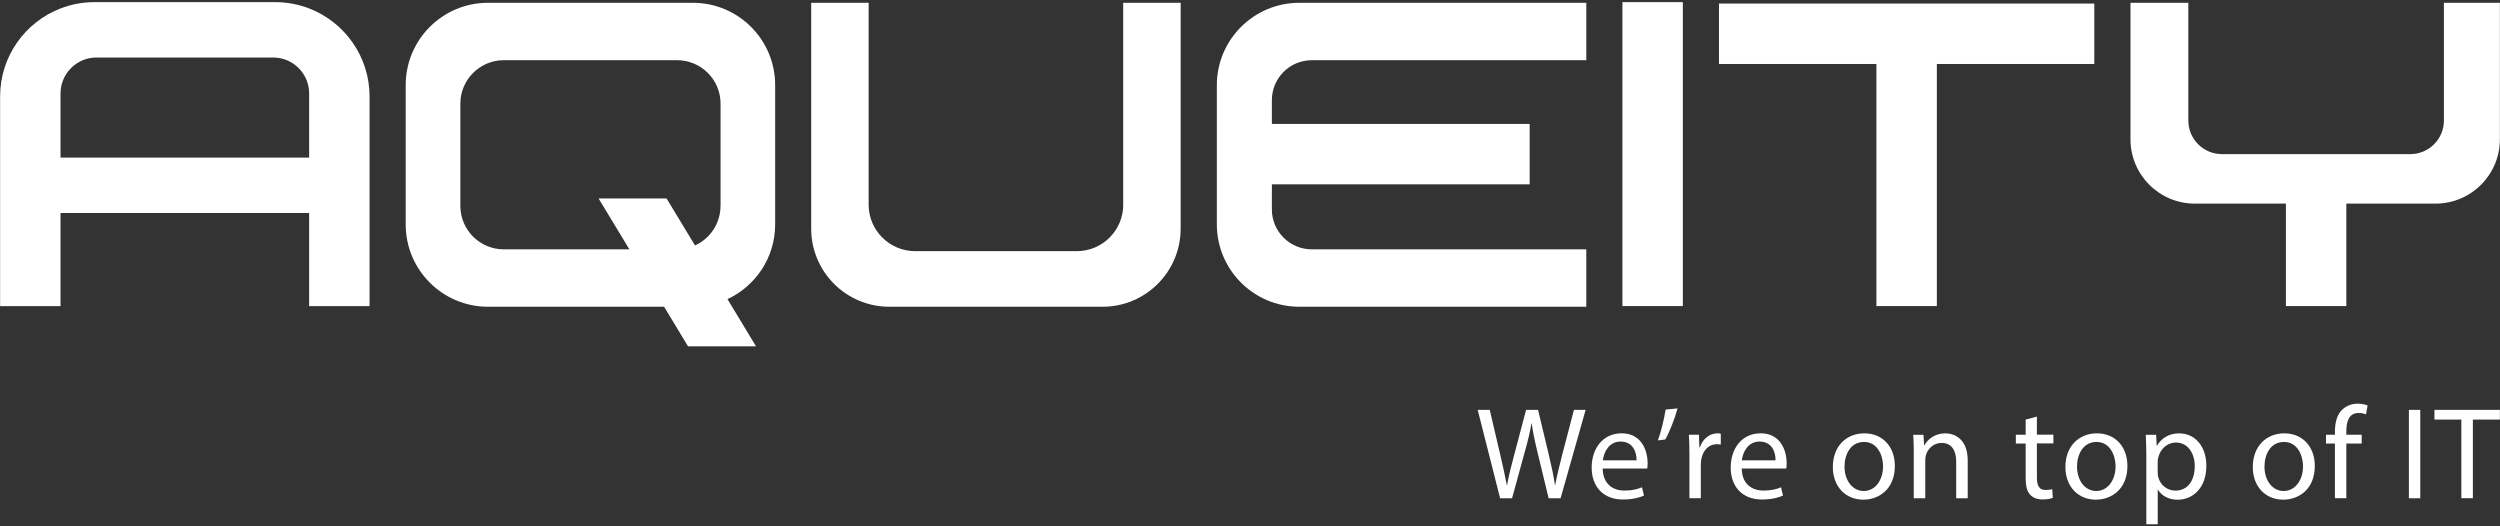
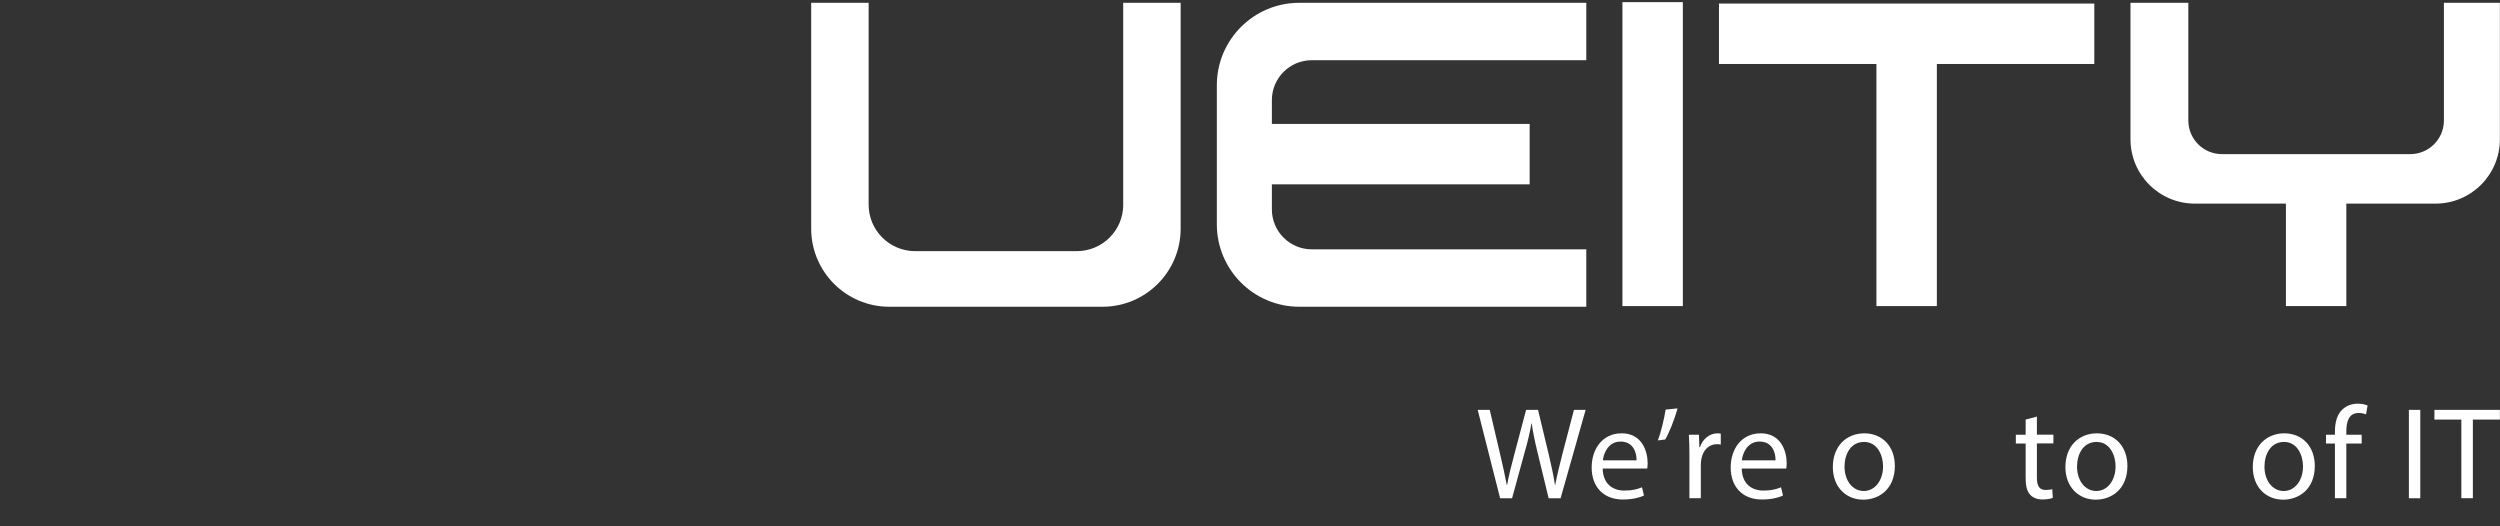
<svg xmlns="http://www.w3.org/2000/svg" width="456" height="96" viewBox="0 0 456 96" fill="none">
  <rect x="0" y="0" width="456" height="96" fill="#333333" stroke="none" />
  <path d="M306.95 0.39H295.93V55.83H306.95V0.39Z" fill="white" />
  <path d="M342.26 55.83H353.28V11.67H382V0.65H353.28H342.26H313.54V11.67H342.26V55.83Z" fill="white" />
-   <path d="M56.389 1.54C54.469 0.8 52.38 0.39 50.19 0.39H17.23C15.05 0.39 12.96 0.8 11.04 1.54C4.59 4.03 0.02 10.28 0.02 17.61V55.84H11.04V38.85H56.389V55.84H67.409V17.61C67.409 10.29 62.84 4.03 56.389 1.54ZM56.389 28.75H11.04V17.05C11.04 13.43 13.979 10.49 17.599 10.49H49.83C53.45 10.49 56.389 13.43 56.389 17.05V28.75Z" fill="white" />
  <path d="M204.88 37.33C204.88 42.02 201.08 45.81 196.39 45.81H166.93C162.24 45.81 158.44 42.01 158.44 37.33V0.51H147.96V41.7C147.96 49.57 154.34 55.95 162.21 55.95H201.1C208.97 55.95 215.35 49.57 215.35 41.7V0.51H204.87V37.33H204.88Z" fill="white" />
  <path d="M221.95 15.54V40.91C221.95 49.21 228.68 55.95 236.99 55.95H289.34V45.48H239.28C235.25 45.48 231.99 42.22 231.99 38.19V33.62H279.01V22.6H231.99V18.27C231.99 14.24 235.25 10.98 239.28 10.98H289.34V0.51H236.99C228.69 0.51 221.95 7.24 221.95 15.55V15.54Z" fill="white" />
  <path d="M445.77 21.98C445.77 25.37 443.02 28.11 439.64 28.11H405.28C401.89 28.11 399.15 25.36 399.15 21.98V0.51H388.6V25.4C388.6 31.89 393.86 37.14 400.34 37.14H416.95V55.83H427.97V37.14H444.24C450.73 37.14 455.98 31.88 455.98 25.4V0.51H445.77V21.98Z" fill="white" />
-   <path d="M126.38 0.51H89.01C80.72 0.51 74 7.23 74 15.52V40.94C74 49.23 80.72 55.95 89.01 55.95H121.13L125.5 63.17H137.9L132.69 54.56C137.82 52.18 141.39 46.97 141.39 40.94V15.52C141.39 7.23 134.67 0.51 126.38 0.51ZM131.42 37.56C131.42 40.77 129.51 43.53 126.77 44.77L121.58 36.2H109.18L114.8 45.48H91.89C87.52 45.48 83.97 41.93 83.97 37.56V18.9C83.97 14.53 87.52 10.98 91.89 10.98H123.51C127.88 10.98 131.43 14.53 131.43 18.9V37.56H131.42Z" fill="white" />
  <path d="M284.96 82.89C284.46 84.9 284 86.69 283.67 88.46H283.62C283.38 86.76 282.95 84.85 282.5 82.94L280.54 74.76H278.36L276.21 82.89C275.66 84.97 275.16 86.88 274.89 88.49H274.84C274.55 86.94 274.12 84.93 273.64 82.92L271.73 74.76H269.53L273.62 90.88H275.8L278.1 82.49C278.7 80.41 279.06 78.83 279.34 77.23H279.39C279.61 78.86 279.94 80.43 280.44 82.49L282.47 90.88H284.65L289.22 74.76H287.09L284.96 82.89Z" fill="white" />
  <path d="M295.75 79.04C292.38 79.04 290.32 81.79 290.32 85.28C290.32 88.77 292.45 91.11 296.01 91.11C297.85 91.11 299.12 90.73 299.86 90.39L299.5 88.88C298.71 89.21 297.8 89.48 296.3 89.48C294.2 89.48 292.38 88.31 292.33 85.46H300.46C300.48 85.25 300.53 84.91 300.53 84.48C300.53 82.35 299.53 79.03 295.75 79.03V79.04ZM292.36 83.96C292.53 82.5 293.46 80.54 295.59 80.54C297.96 80.54 298.53 82.62 298.51 83.96H292.36Z" fill="white" />
  <path d="M302.4 80.33L303.74 80.16C304.41 79.06 305.44 76.5 305.99 74.49L303.81 74.71C303.55 76.43 302.93 78.92 302.4 80.33Z" fill="white" />
  <path d="M310.06 81.57H309.96L309.89 79.3H308.05C308.12 80.38 308.15 81.55 308.15 82.91V90.87H310.23V84.7C310.23 84.34 310.28 84.01 310.33 83.72C310.62 82.14 311.67 81.02 313.15 81.02C313.44 81.02 313.65 81.04 313.87 81.09V79.11C313.68 79.06 313.51 79.04 313.27 79.04C311.86 79.04 310.59 80.02 310.07 81.57H310.06Z" fill="white" />
  <path d="M321.11 79.04C317.74 79.04 315.68 81.79 315.68 85.28C315.68 88.77 317.81 91.11 321.37 91.11C323.21 91.11 324.48 90.73 325.22 90.39L324.86 88.88C324.07 89.21 323.16 89.48 321.66 89.48C319.56 89.48 317.74 88.31 317.69 85.46H325.82C325.84 85.25 325.89 84.91 325.89 84.48C325.89 82.35 324.89 79.03 321.11 79.03V79.04ZM317.71 83.96C317.88 82.5 318.81 80.54 320.94 80.54C323.31 80.54 323.88 82.62 323.86 83.96H317.71Z" fill="white" />
  <path d="M340.05 79.04C336.85 79.04 334.31 81.31 334.31 85.19C334.31 88.85 336.73 91.14 339.86 91.14C342.66 91.14 345.62 89.28 345.62 84.99C345.62 81.45 343.37 79.04 340.05 79.04ZM339.96 89.56C337.9 89.56 336.44 87.65 336.44 85.11C336.44 82.91 337.52 80.61 340 80.61C342.48 80.61 343.47 83.1 343.47 85.06C343.47 87.67 341.96 89.56 339.95 89.56H339.96Z" fill="white" />
-   <path d="M354.84 79.04C352.93 79.04 351.59 80.12 351.01 81.22H350.96L350.84 79.31H348.97C349.04 80.27 349.07 81.25 349.07 82.44V90.88H351.17V83.92C351.17 83.56 351.22 83.2 351.31 82.94C351.67 81.77 352.75 80.79 354.13 80.79C356.11 80.79 356.81 82.34 356.81 84.21V90.88H358.91V83.97C358.91 80 356.42 79.04 354.82 79.04H354.84Z" fill="white" />
  <path d="M371.54 75.98L369.48 76.53V79.3H367.69V80.9H369.48V87.21C369.48 88.57 369.7 89.6 370.29 90.22C370.79 90.79 371.58 91.1 372.56 91.1C373.37 91.1 374.02 90.98 374.43 90.81L374.33 89.23C374.07 89.3 373.66 89.37 373.11 89.37C371.94 89.37 371.53 88.56 371.53 87.12V80.88H374.54V79.28H371.53V75.96L371.54 75.98Z" fill="white" />
  <path d="M382.47 79.04C379.27 79.04 376.73 81.31 376.73 85.19C376.73 88.85 379.15 91.14 382.28 91.14C385.08 91.14 388.04 89.28 388.04 84.99C388.04 81.45 385.79 79.04 382.47 79.04ZM382.37 89.56C380.31 89.56 378.85 87.65 378.85 85.11C378.85 82.91 379.93 80.61 382.41 80.61C384.89 80.61 385.88 83.1 385.88 85.06C385.88 87.67 384.37 89.56 382.36 89.56H382.37Z" fill="white" />
-   <path d="M397.54 79.04C395.65 79.04 394.29 79.88 393.43 81.29H393.38L393.28 79.31H391.39C391.44 80.41 391.49 81.61 391.49 83.09V95.62H393.57V89.33H393.62C394.31 90.48 395.65 91.15 397.18 91.15C399.91 91.15 402.44 89.09 402.44 84.93C402.44 81.41 400.34 79.05 397.54 79.05V79.04ZM396.82 89.49C395.31 89.49 394.05 88.49 393.66 87.03C393.61 86.77 393.56 86.48 393.56 86.17V84.19C393.56 83.9 393.63 83.59 393.7 83.33C394.11 81.75 395.45 80.72 396.88 80.72C399.1 80.72 400.32 82.7 400.32 85.02C400.32 87.67 399.03 89.49 396.8 89.49H396.82Z" fill="white" />
  <path d="M416.65 79.04C413.45 79.04 410.91 81.31 410.91 85.19C410.91 88.85 413.32 91.14 416.46 91.14C419.26 91.14 422.22 89.28 422.22 84.99C422.22 81.45 419.97 79.04 416.65 79.04ZM416.55 89.56C414.49 89.56 413.04 87.65 413.04 85.11C413.04 82.91 414.12 80.61 416.6 80.61C419.08 80.61 420.07 83.1 420.07 85.06C420.07 87.67 418.56 89.56 416.55 89.56Z" fill="white" />
  <path d="M427.23 74.71C426.25 75.64 425.89 77.12 425.89 78.75V79.3H424.26V80.9H425.89V90.87H427.97V80.9H430.77V79.3H427.97V78.68C427.97 76.91 428.42 75.33 430.22 75.33C430.82 75.33 431.25 75.45 431.56 75.59L431.85 73.96C431.44 73.79 430.8 73.63 430.06 73.63C429.08 73.63 428.03 73.94 427.24 74.71H427.23Z" fill="white" />
  <path d="M441.46 74.76H439.38V90.88H441.46V74.76Z" fill="white" />
  <path d="M444.04 76.53H448.95V90.87H451.05V76.53H455.98V74.76H444.04V76.53Z" fill="white" />
</svg>